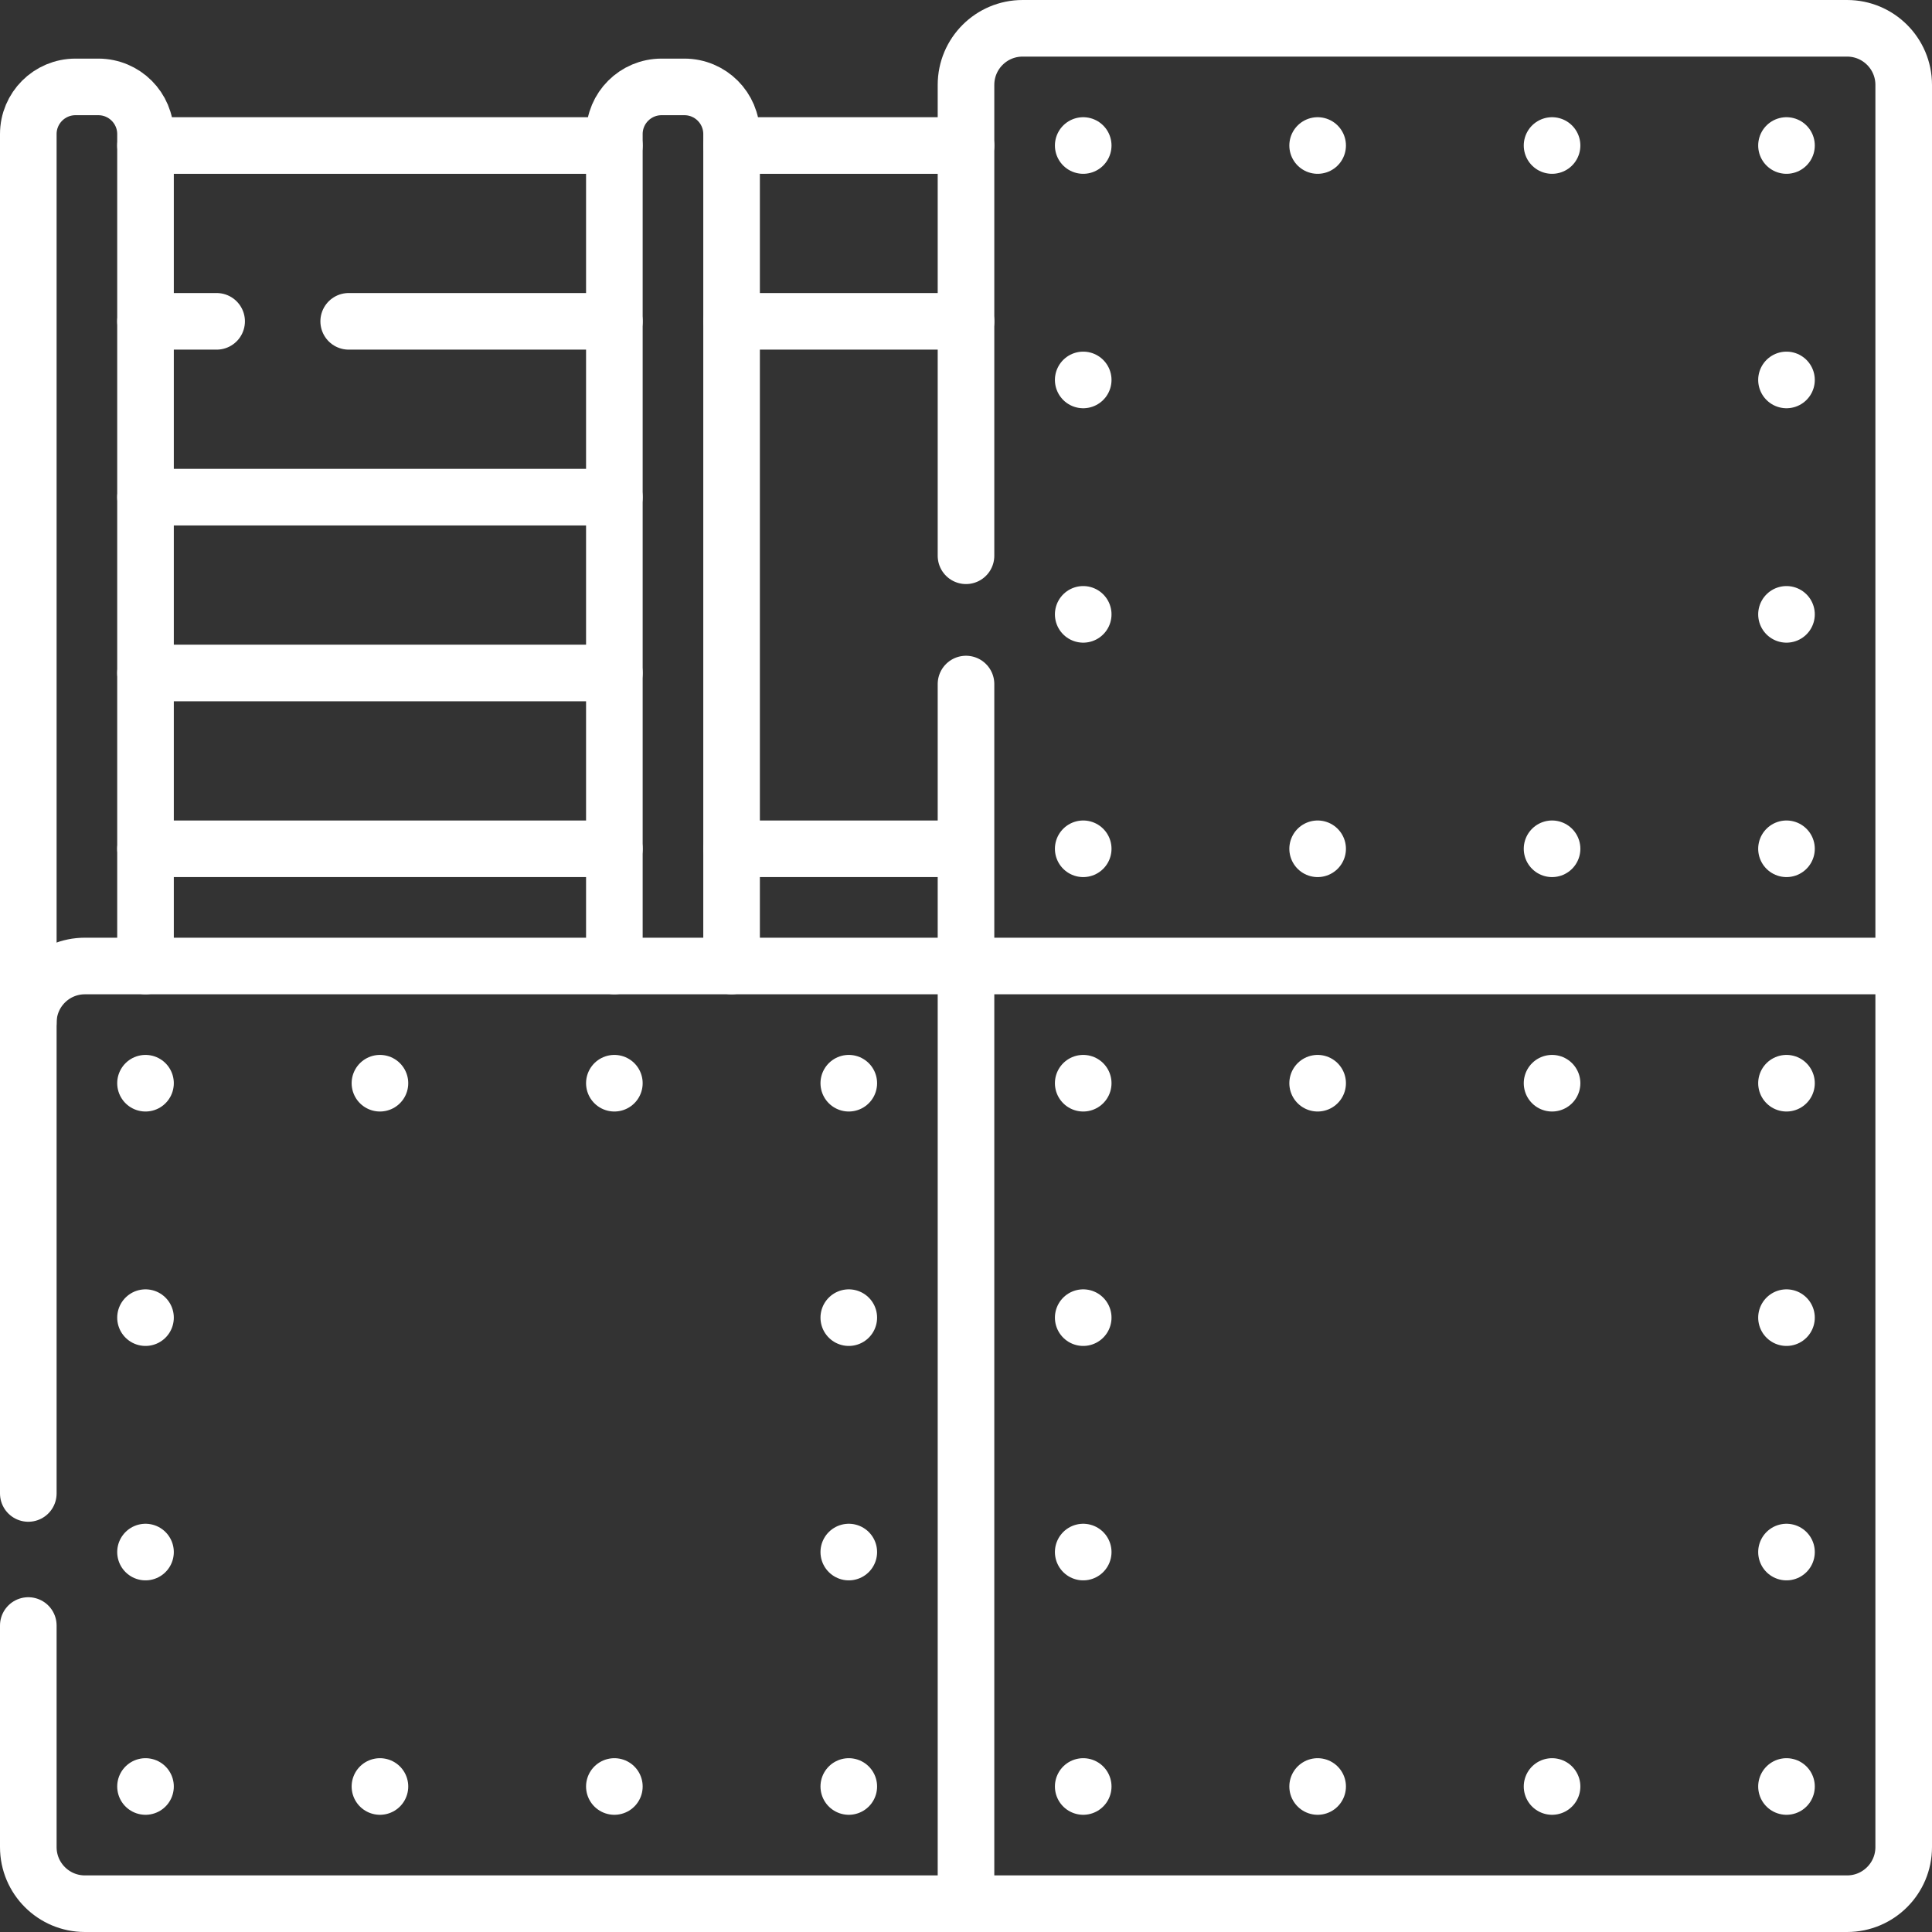
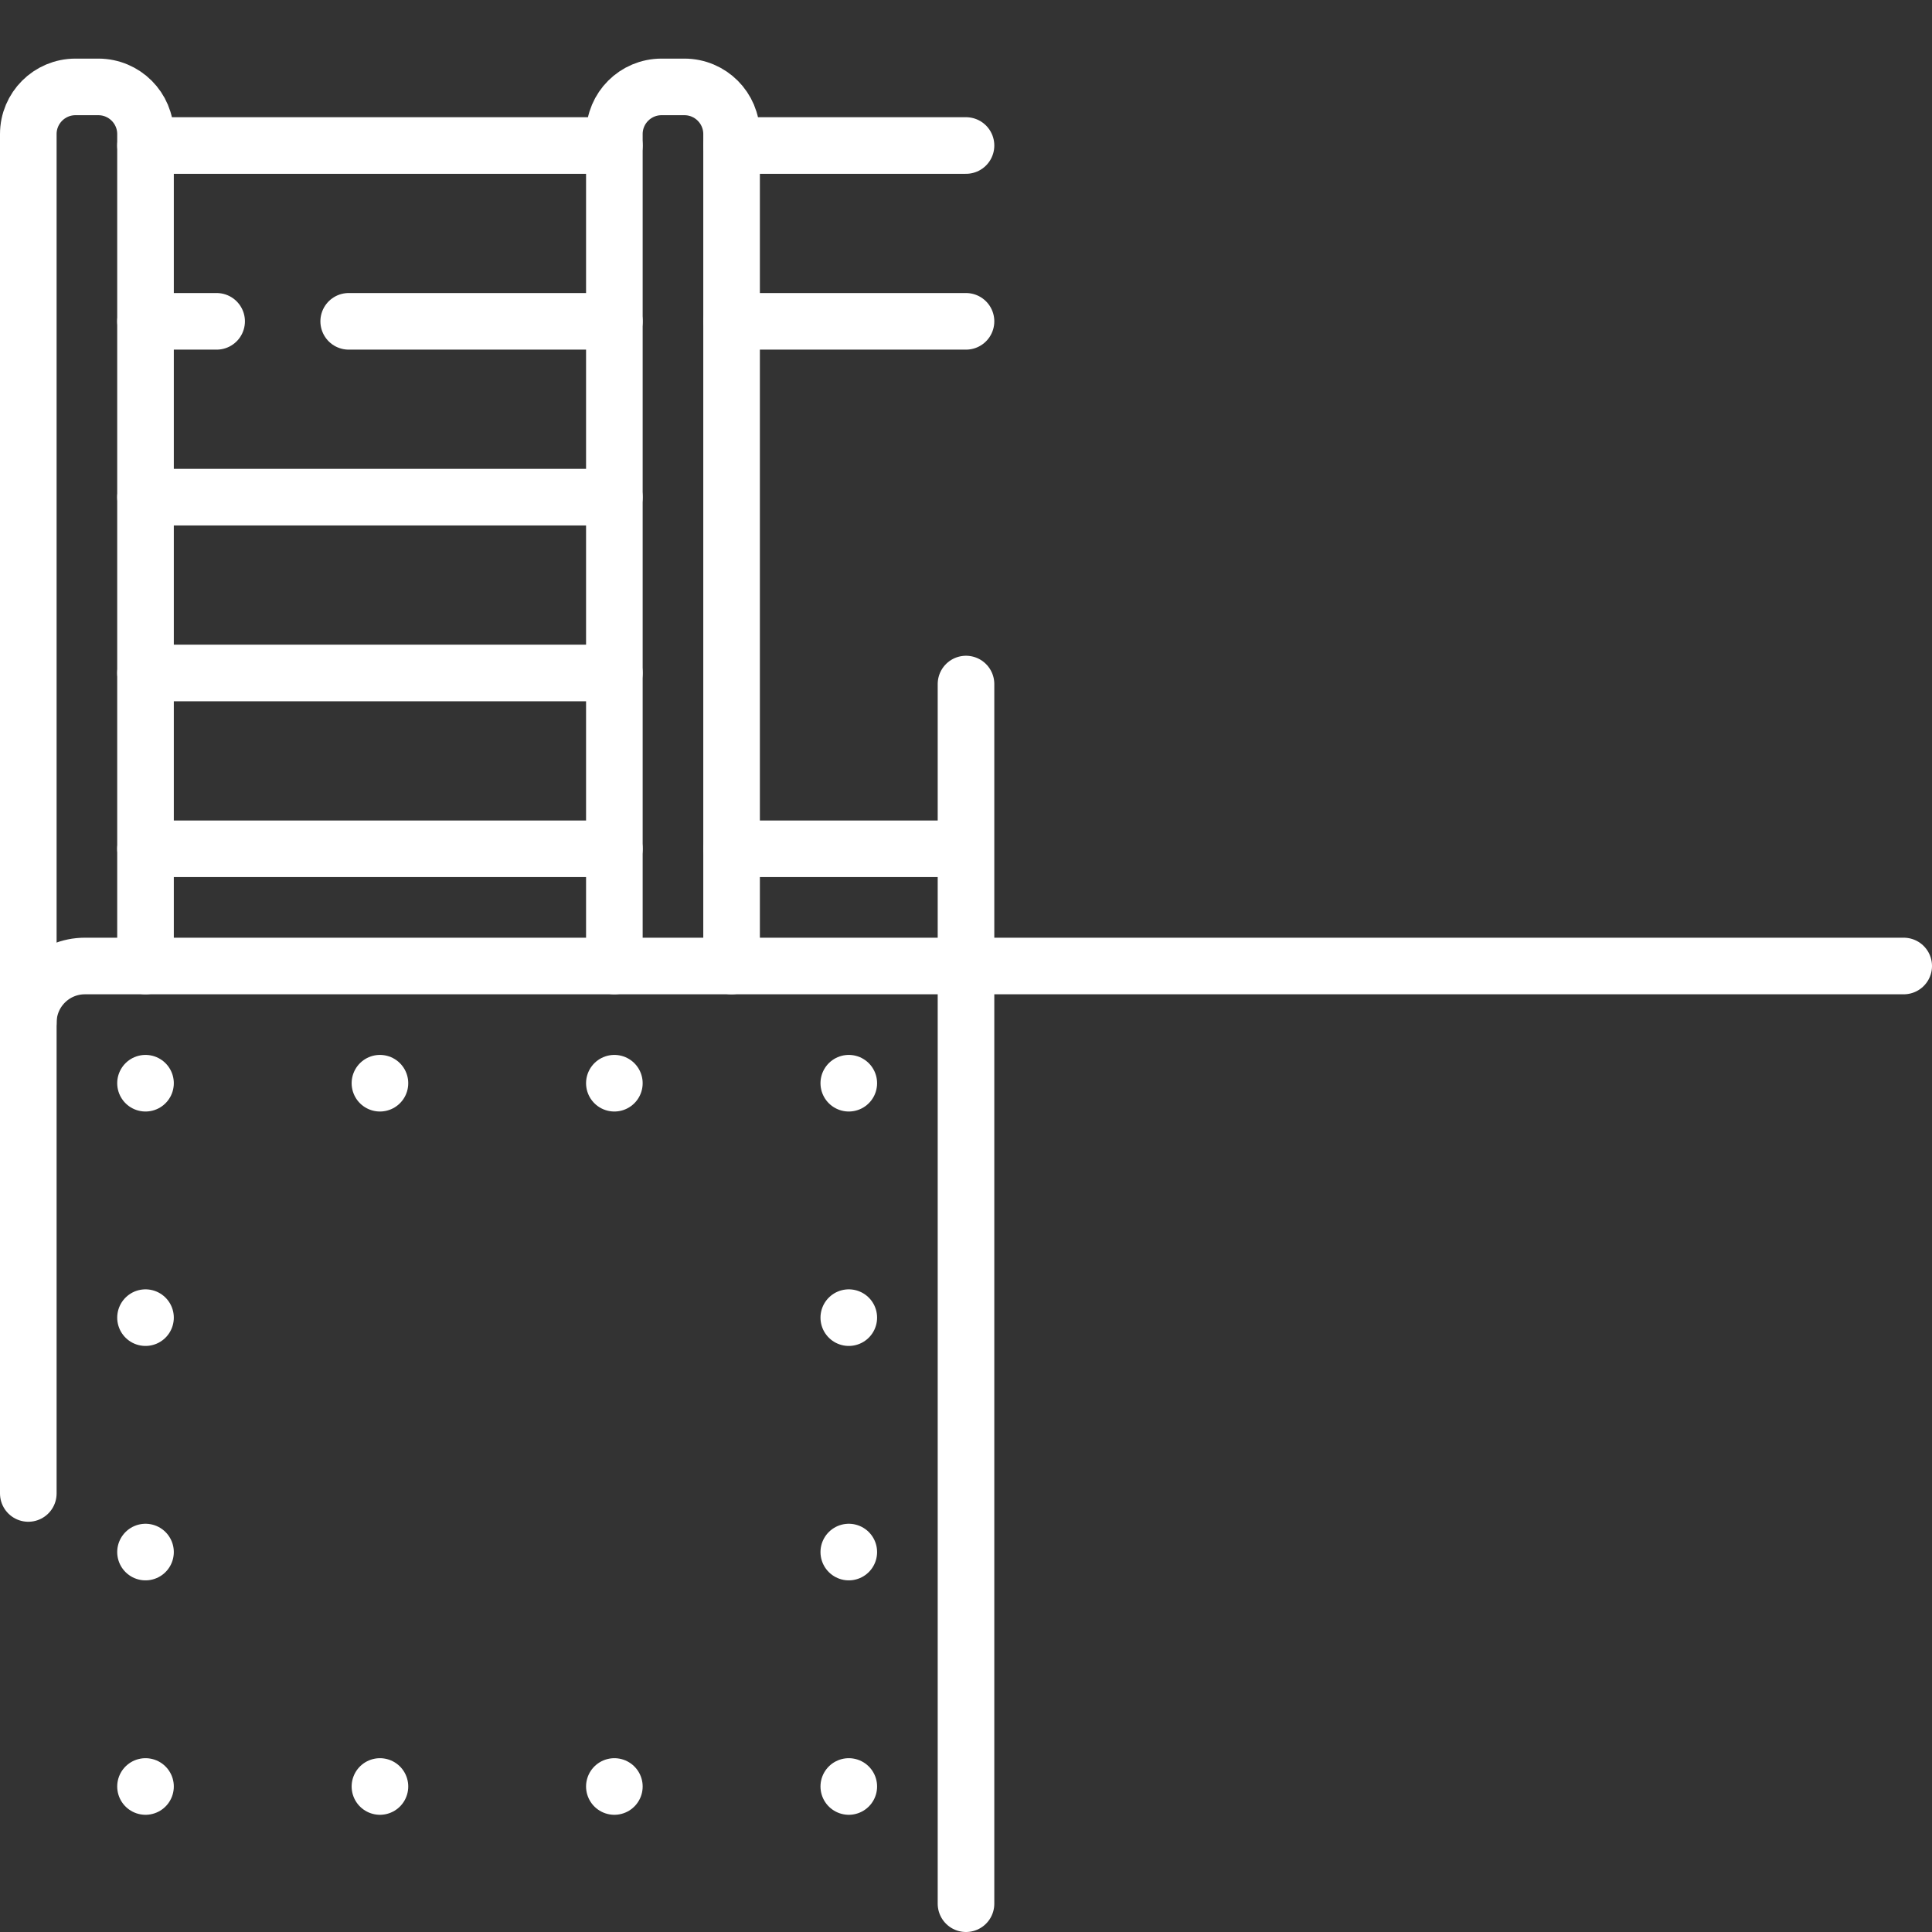
<svg xmlns="http://www.w3.org/2000/svg" version="1.1" width="512" height="512" x="0" y="0" viewBox="0 0 512 512" style="enable-background:new 0 0 512 512" xml:space="preserve" class="">
  <rect x="0" y="0" width="512" height="512" fill="#333333" stroke="none" />
  <g>
-     <path d="M473.438 224.938h0M473.438 162.812h0M473.438 100.688h0M287.062 162.812h0M287.062 100.688h0M473.438 38.562h0M411.312 224.938h0M349.188 224.938h0M287.062 224.938h0M411.312 38.562h0M349.188 38.562h0M287.062 38.562h0M473.438 473.438h0M473.438 411.312h0M473.438 349.188h0M287.062 411.312h0M287.062 349.188h0M473.438 287.062h0M411.312 473.438h0M349.188 473.438h0M287.062 473.438h0M411.312 287.062h0M349.188 287.062h0M287.062 287.062h0M7.5 430.781V489.5c0 8.284 6.716 15 15 15h467c8.284 0 15-6.716 15-15v-467c0-8.284-6.716-15-15-15H271c-8.284 0-15 6.716-15 15v124.781" style="stroke-width:15;stroke-linecap:round;stroke-linejoin:round;stroke-miterlimit:10;" fill="none" stroke="#ffffff" stroke-width="15" stroke-linecap="round" stroke-linejoin="round" stroke-miterlimit="10" data-original="#000000" opacity="1" class="" />
    <path d="M256 181.281V256H22.5c-8.284 0-15 6.716-15 15v124.781M256 504.5V256h248.5M224.938 473.438h0M224.938 411.312h0M224.938 349.188h0M38.562 411.312h0M38.562 349.188h0M224.938 287.062h0M162.812 473.438h0M100.688 473.438h0M38.562 473.438h0M162.812 287.062h0M100.688 287.062h0M38.562 287.062h0M57.408 85.156H38.562M162.812 85.156H92.408M38.562 131.75h124.25M162.812 178.344H38.562M162.812 224.938H38.562M256 224.938h-62.125M193.875 85.156H256M38.562 38.562h124.25M256 38.562h-62.125" style="stroke-width:15;stroke-linecap:round;stroke-linejoin:round;stroke-miterlimit:10;" fill="none" stroke="#ffffff" stroke-width="15" stroke-linecap="round" stroke-linejoin="round" stroke-miterlimit="10" data-original="#000000" opacity="1" class="" />
    <path d="M38.562 256V35.531c0-6.904-5.596-12.5-12.5-12.5H20c-6.904 0-12.5 5.596-12.5 12.5V271M193.875 256V35.531c0-6.904-5.596-12.5-12.5-12.5h-6.062c-6.904 0-12.5 5.596-12.5 12.5V256" style="stroke-width:15;stroke-linecap:round;stroke-linejoin:round;stroke-miterlimit:10;" fill="none" stroke="#ffffff" stroke-width="15" stroke-linecap="round" stroke-linejoin="round" stroke-miterlimit="10" data-original="#000000" opacity="1" class="" />
  </g>
</svg>